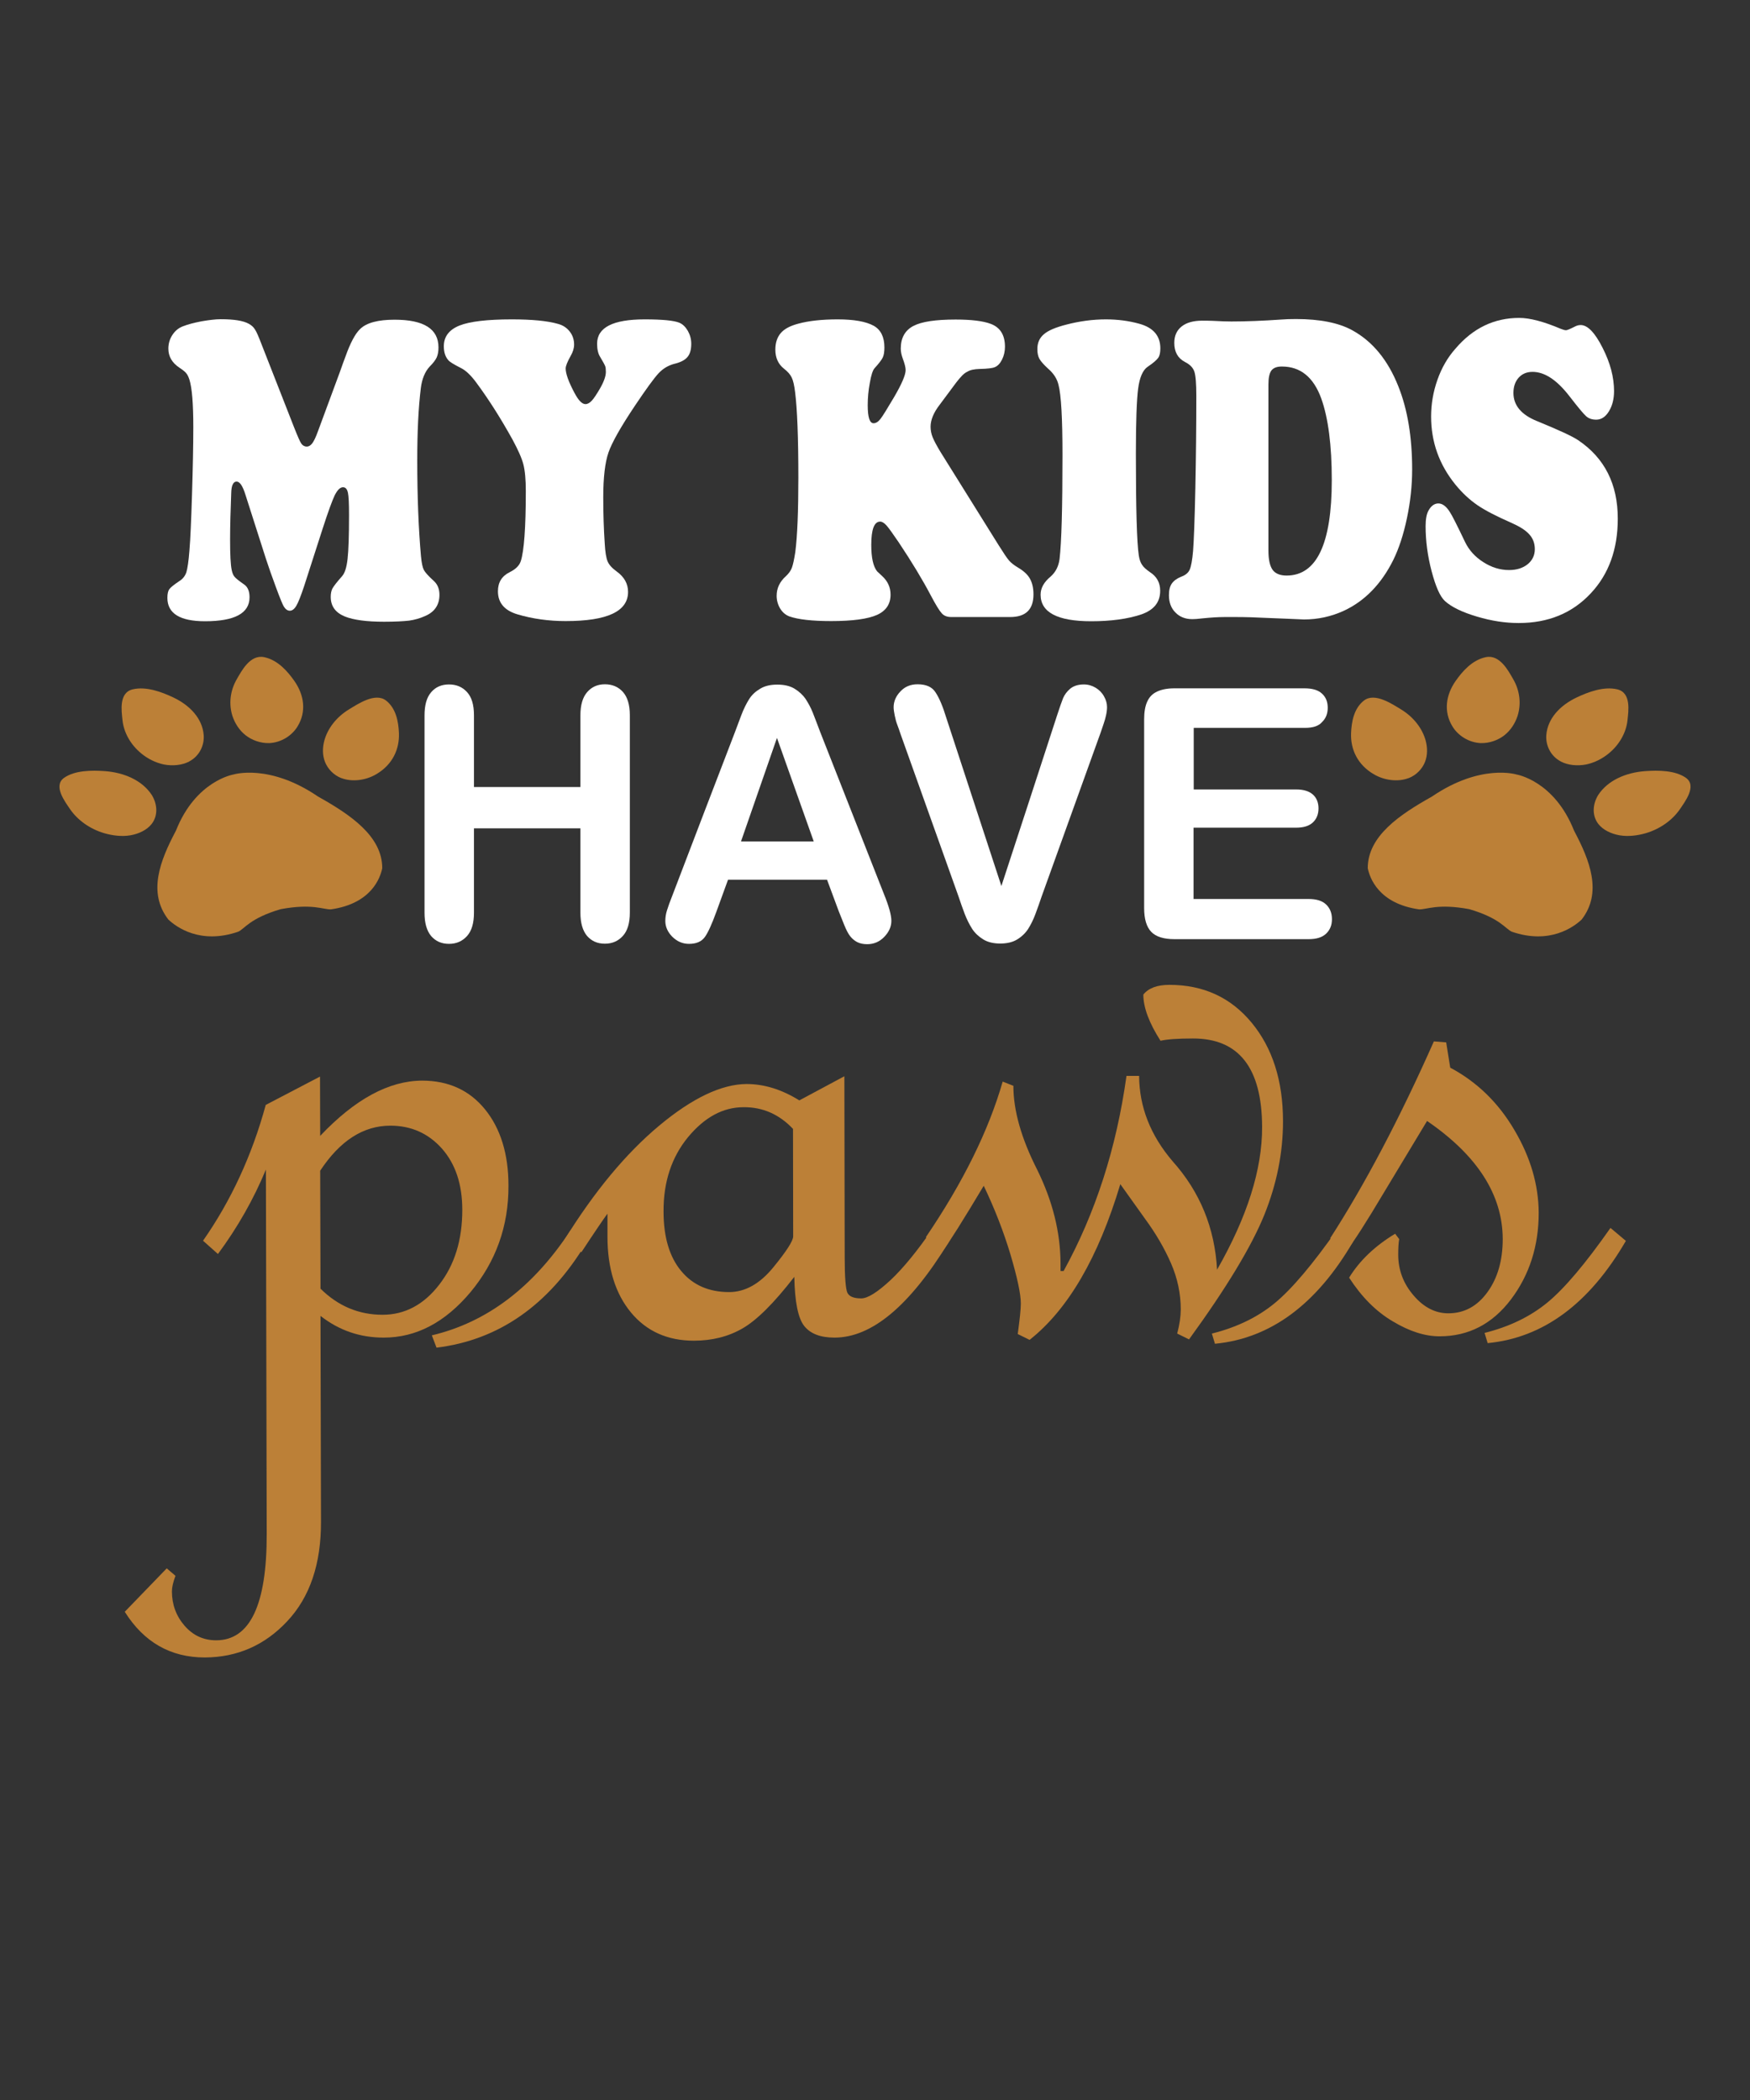
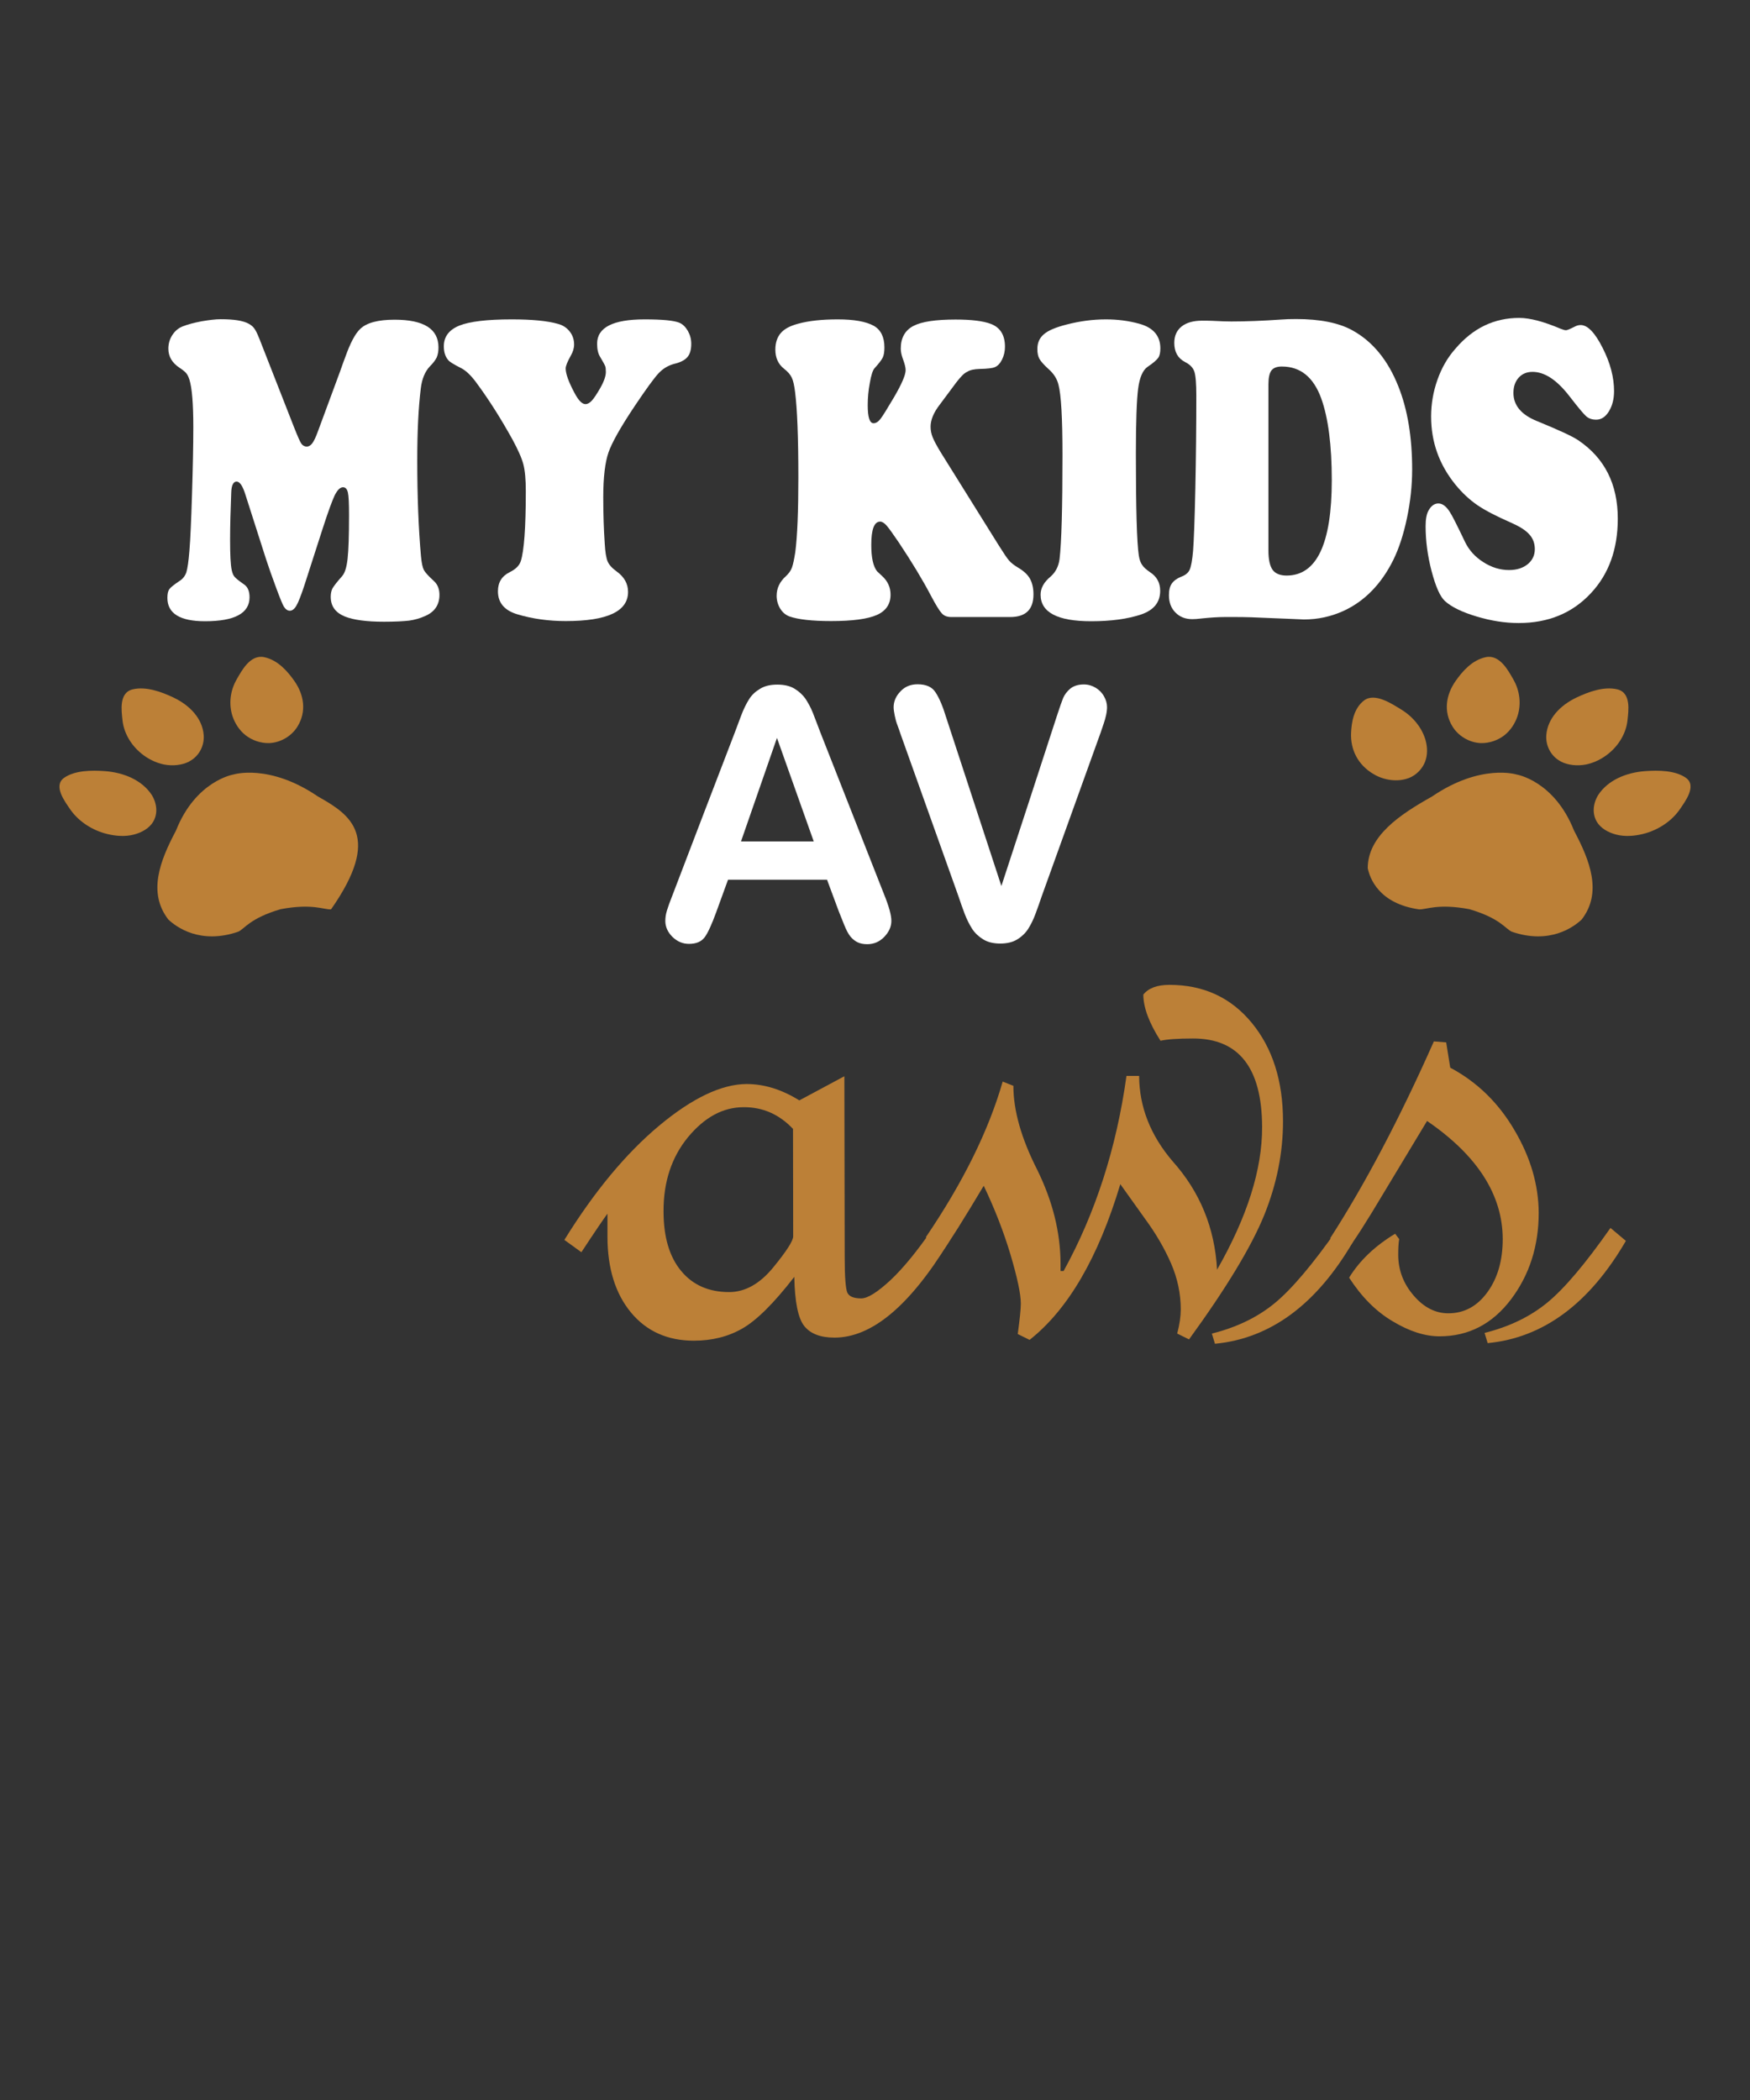
<svg xmlns="http://www.w3.org/2000/svg" version="1.1" id="Layer_1" x="0px" y="0px" viewBox="0 0 1080 1296" enable-background="new 0 0 1080 1296" xml:space="preserve">
  <rect x="0" y="0" width="1080" height="1296" fill="#333333" stroke="none" />
  <g>
    <g>
      <path fill="#FFFFFF" d="M199.2,326l-11.5,35.7c-2,6-3.6,10.1-4.8,12.1c-1.2,2.1-2.6,3.1-4,3.1c-1.4,0-2.6-0.8-3.7-2.5    c-0.7-1.1-2.3-4.9-4.8-11.7c-2.5-6.7-4.6-12.7-6.3-17.9l-12.6-39.4c-1.7-5.5-3.5-8.2-5.5-8.2c-2,0-3.2,2.3-3.3,7    c-0.4,10.4-0.7,20.1-0.7,28.9c0,9.2,0.3,15.4,1,18.7c0.4,1.9,1,3.4,1.8,4.2c0.7,0.9,2.7,2.5,6,4.8c2.1,1.5,3.2,4.1,3.2,7.8    c0,9.9-9.2,14.8-27.5,14.8c-15.4,0-23.2-4.8-23.2-14.4c0-2.5,0.4-4.3,1.2-5.4c0.8-1.1,2.9-2.8,6.2-5c2.1-1.3,3.5-3.1,4.3-5.4    c0.7-2.3,1.4-6.8,1.9-13.4c0.6-7.1,1.1-18.7,1.6-34.8c0.5-16.1,0.8-29.9,0.8-41.4c0-14.4-0.8-24.2-2.4-29.3c-0.6-1.8-1.2-3.1-2-4    c-0.7-0.9-2.1-2-4.2-3.4c-4.5-3-6.8-6.9-6.8-11.7c0-3.1,0.8-5.9,2.5-8.5c1.7-2.6,3.9-4.4,6.7-5.4c2.8-1.1,6.6-2.1,11.2-3    c4.7-0.8,8.7-1.3,11.9-1.3c8.2,0,13.9,0.9,17.3,2.8c1.7,0.9,3,2.1,3.9,3.6c1,1.5,2.3,4.6,4.1,9.3l19.9,50.8    c2.2,5.6,3.7,9,4.5,10.2c0.8,1.2,2,1.9,3.4,1.9c1.3,0,2.4-0.7,3.4-2c1-1.3,2.2-3.8,3.5-7.4l13.5-36.5c1.7-4.7,2.7-7.7,3.3-9.1    c3.1-8.8,6.2-14.7,9.3-17.6c3.9-3.8,11-5.7,21.2-5.7c18.1,0,27.1,5.7,27.1,17.1c0,2.6-0.4,4.6-1.1,6.2c-0.7,1.5-2.1,3.4-4.3,5.6    c-2.9,3.1-4.8,7.6-5.5,13.4c-1.5,12.2-2.2,27-2.2,44.5c0,22.5,0.8,42.3,2.3,59.2c0.4,4.2,1,7,1.8,8.5c0.8,1.5,2.9,3.8,6.2,6.8    c2.3,2.1,3.4,5,3.4,8.5c0,6.2-3,10.6-8.9,13.1c-3.1,1.4-6.3,2.3-9.7,2.8c-3.4,0.4-8.6,0.7-15.6,0.7c-10.8,0-18.8-1.1-24.1-3.2    c-5.9-2.4-8.8-6.4-8.8-12.2c0-2.1,0.4-3.9,1.1-5.2c0.8-1.4,2.7-3.9,5.9-7.5c1.7-1.9,2.8-5.4,3.4-10.7c0.6-5.3,0.9-14.3,0.9-27    c0-7.1-0.2-11.7-0.7-13.9c-0.5-2.2-1.5-3.3-3-3.3c-1.8,0-3.5,1.7-5.2,5.1C205,309,202.5,315.8,199.2,326z" />
      <path fill="#FFFFFF" d="M315.8,197.1c12.5,0,22,0.9,28.6,2.8c3,0.8,5.4,2.4,7.2,4.7c1.8,2.3,2.7,5,2.7,8c0,2.3-0.7,4.6-2.1,7    c-2,3.6-3.1,6.2-3.1,7.8c0,3.2,1.8,8.3,5.5,15.2c2.4,4.5,4.6,6.8,6.7,6.8c1.3,0,2.6-0.7,3.9-2.1c1.3-1.4,2.9-3.8,5-7.4    c2.5-4.3,3.7-7.8,3.7-10.3c0-1.6-0.1-2.8-0.4-3.6c-0.3-0.8-1.3-2.7-3.1-5.7c-1.3-2-1.9-4.8-1.9-8.2c0-10,9.8-15,29.3-15    c11,0,18.2,0.7,21.5,2.1c2.1,0.9,3.8,2.6,5.2,5c1.4,2.5,2.1,5.1,2.1,8c0,3.6-0.8,6.4-2.4,8.2c-1.6,1.9-4.4,3.3-8.3,4.2    c-3.6,1-6.8,2.9-9.5,5.8c-2.7,2.9-7.6,9.6-14.7,20.2c-8.7,13-14.1,22.6-16.2,28.7c-2.1,6.1-3.2,15.3-3.2,27.5    c0,10.3,0.3,19.7,0.9,28.5c0.3,5.4,0.9,9.1,1.8,11.2c0.9,2.1,2.7,4.1,5.6,6.2c4.7,3.4,7,7.6,7,12.6c0,12-12.8,18-38.5,18    c-10.5,0-20.5-1.4-29.9-4.2c-7.9-2.4-11.9-7.1-11.9-14.2c0-5.5,2.4-9.4,7.3-11.8c3.6-1.8,5.9-4,6.8-6.8c2-6.1,3.1-20.5,3.1-43.2    c0-7.1-0.5-12.6-1.5-16.5c-1-3.9-3.3-9-6.7-15.3c-7.2-13-14.6-24.7-22.3-35.1c-3.3-4.5-6.5-7.6-9.6-9.1c-4.3-2.2-7-3.8-7.8-4.9    c-1.8-2.1-2.7-4.9-2.7-8.5c0-5.9,3.2-10.2,9.7-12.8C289.9,198.4,300.7,197.1,315.8,197.1z" />
      <path fill="#FFFFFF" d="M590.1,236.1l-10.2,13.7c-3.8,4.9-5.6,9.5-5.6,13.5c0,2.2,0.4,4.4,1.3,6.6c0.9,2.2,2.5,5.2,4.8,9    l35.8,57.4c3.2,5.1,5.4,8.4,6.6,9.7c1.2,1.4,3,2.8,5.5,4.3c3.4,2,5.9,4.3,7.3,6.8c1.4,2.5,2.2,5.7,2.2,9.7c0,9.4-4.8,14-14.4,14    h-36.3c-2.5,0-4.5-0.7-5.9-2.3c-1.4-1.5-3.7-5.2-6.8-11.1c-5-9.5-11.5-20.3-19.7-32.6c-3.6-5.3-6.1-8.8-7.5-10.4    c-1.4-1.6-2.8-2.5-4-2.5c-3.7,0-5.5,4.8-5.5,14.4c0,7.9,1.2,13.3,3.6,16.3c0.4,0.4,1.5,1.4,3.1,2.9c3.4,3.1,5.2,6.9,5.2,11.5    c0,5.8-2.8,10-8.4,12.5c-5.6,2.5-15.1,3.8-28.3,3.8c-11.8,0-20.4-1-25.8-2.9c-2.3-0.9-4.2-2.5-5.6-4.8c-1.4-2.3-2.2-5-2.2-7.9    c0-4.7,1.9-8.7,5.7-12.1c1.7-1.6,3-3.3,3.7-5.2c0.7-1.9,1.4-5.1,2.1-9.6c1.3-10,1.9-25.4,1.9-46.1c0-24.7-0.7-42.3-2-52.6    c-0.5-4.2-1.2-7.3-2.1-9.1c-0.9-1.9-2.5-3.7-4.7-5.4c-3.6-2.8-5.4-6.8-5.4-11.8c0-4.2,1.1-7.6,3.3-10.2c2.2-2.6,5.8-4.5,10.7-5.8    c6.5-1.8,14.7-2.7,24.5-2.7c10,0,17.4,1.3,22.3,4c4.3,2.5,6.5,6.9,6.5,13.3c0,2.7-0.3,4.7-1,6.2c-0.7,1.5-2.4,3.7-5.2,6.8    c-1,1.2-2,4.2-2.8,8.9c-0.9,4.7-1.3,9.3-1.3,13.8c0,7.4,1.2,11.1,3.6,11.1c1.5,0,2.9-0.9,4.3-2.7c1.4-1.8,4.1-6.2,8.3-13.3    c4.8-8.2,7.2-13.8,7.2-16.8c0-1.6-0.6-4-1.8-7.2c-0.8-2.2-1.2-4.2-1.2-6.1c0-6.5,2.6-11.2,7.7-13.9c5.1-2.7,13.8-4,26.1-4    c9.8,0,17.1,0.9,21.8,2.7c5.8,2.2,8.7,6.9,8.7,14.1c0,2.8-0.6,5.5-1.8,7.9c-1.2,2.4-2.7,4-4.5,4.7c-1.3,0.6-4.4,1-9.3,1.1    c-3.4,0.1-5.9,0.6-7.6,1.7C594.9,230.3,592.8,232.6,590.1,236.1z" />
      <path fill="#FFFFFF" d="M682.5,197.1c7.3,0,14.1,0.9,20.6,2.7c8.7,2.4,13,7.5,13,15.2c0,2.6-0.4,4.5-1.3,5.8    c-0.9,1.3-3,3.2-6.6,5.6c-2.9,2-4.9,6.5-5.8,13.4c-0.9,6.9-1.4,20.3-1.4,40.3c0,33.8,0.6,54.7,1.8,62.7c0.4,2.6,1.1,4.5,2.1,5.9    c0.9,1.4,2.5,2.8,4.8,4.4c4.2,2.7,6.3,6.5,6.3,11.5c0,7.1-3.9,11.9-11.7,14.6c-8.4,2.8-18.7,4.2-30.9,4.2    c-20.8,0-31.2-5.5-31.2-16.4c0-4,2-7.7,6.1-11.1c3.1-2.7,5-6.3,5.6-10.9c1.2-10.1,1.8-31.5,1.8-64.2c0-22.6-0.8-37.1-2.5-43.5    c-0.9-3.6-3-6.9-6.4-9.8c-2.6-2.4-4.4-4.4-5.3-6c-0.9-1.6-1.3-3.6-1.3-6.1c0-3.8,1.3-6.8,4-9.1c2.6-2.3,7.3-4.3,14-6    C666.3,198.2,674.4,197.1,682.5,197.1z" />
      <path fill="#FFFFFF" d="M762.7,380.8h-6.9c-4,0-8.5,0.3-13.5,0.8c-3.1,0.4-5.3,0.5-6.5,0.5c-4.3,0-7.8-1.4-10.4-4.1    c-2.7-2.7-4-6.3-4-10.7c0-3.1,0.6-5.5,1.8-7.2c1.2-1.7,3.1-3.1,5.8-4.2c2.5-0.9,4.3-2.3,5.2-4.3c0.9-2,1.6-5.9,2.1-11.6    c0.5-6.6,1-19.5,1.4-38.7c0.4-19.2,0.6-38.2,0.6-57.1c0-7.4-0.4-12.4-1.2-14.8c-0.8-2.5-2.8-4.5-5.8-6c-4.4-2.3-6.6-6.2-6.6-11.8    c0-4.3,1.5-7.7,4.5-10.1c3-2.4,7.3-3.6,12.7-3.6c1.8,0,3.9,0,6.3,0.1c5.4,0.3,9.2,0.4,11.7,0.4c9.1,0,19.4-0.4,30.9-1.2    c2.4-0.2,5.5-0.3,9.1-0.3c14.6,0,26.2,2.3,34.6,6.9c12.6,6.9,22.1,18.5,28.5,34.7c5.7,14.3,8.5,31.4,8.5,51.2c0,10-1.1,20-3.2,30    c-2.1,10-4.9,18.7-8.5,26c-7.4,14.8-17.6,25.3-30.6,31.3c-7.7,3.5-15.8,5.3-24.5,5.3l-11.6-0.5l-10-0.4    C775.4,381,768.6,380.8,762.7,380.8z M782.8,237.2v102.6c0,5.6,0.9,9.5,2.6,11.9c1.7,2.3,4.6,3.5,8.6,3.5    c18.6,0,27.9-19.6,27.9-58.9c0-21.6-2.2-38.4-6.5-50.4c-4.8-13.2-12.9-19.7-24.3-19.7c-3.1,0-5.2,0.8-6.5,2.5    C783.4,230.4,782.8,233.2,782.8,237.2z" />
      <path fill="#FFFFFF" d="M937.6,196.2c6.6,0,15.2,2.3,25.8,6.8c1.3,0.5,2.3,0.8,3.1,0.8c0.6,0,2.6-0.8,5.7-2.4    c1-0.5,2.1-0.8,3.3-0.8c4.3,0,8.8,4.7,13.5,14c4.8,9.4,7.1,18.3,7.1,26.8c0,4.9-1.1,9.1-3.2,12.5c-2.1,3.4-4.7,5.1-7.8,5.1    c-2.6,0-4.6-0.7-6.2-2.1c-1.6-1.4-5.1-5.6-10.5-12.6c-7.7-9.9-15.2-14.8-22.6-14.8c-3.6,0-6.4,1.2-8.6,3.6    c-2.1,2.4-3.2,5.5-3.2,9.4c0,7.7,4.9,13.5,14.6,17.4c13.2,5.4,21.7,9.3,25.4,11.8c16.3,11,24.4,27.1,24.4,48.4    c0,18.8-5.5,34.2-16.7,46.1c-11.4,12.2-26.2,18.3-44.5,18.3c-8.2,0-16.8-1.3-25.8-4c-9.1-2.7-15.6-5.9-19.6-9.5    c-3.1-2.8-5.8-9-8.3-18.5c-2.5-9.5-3.7-18.8-3.7-27.8c0-4.3,0.6-7.6,1.9-9.8c1.6-2.8,3.6-4.2,6-4.2c2.4,0,4.8,1.7,7,5.2    c1.3,1.9,4.5,8.2,9.5,18.7c2.4,4.9,6.1,9.1,11.2,12.3c5.1,3.3,10.4,4.9,15.9,4.9c4.7,0,8.5-1.2,11.5-3.6c2.9-2.4,4.4-5.5,4.4-9.3    c0-3.5-1.1-6.6-3.4-9.1c-2.3-2.6-6-4.9-11.2-7.2c-9.1-4-16.1-7.6-20.9-10.9c-4.8-3.3-9.3-7.5-13.4-12.5    c-10.1-12.4-15.1-26.4-15.1-42.1c0-7.8,1.3-15.4,3.9-22.7c2.6-7.4,6.3-13.8,11.1-19.2C909.1,202.4,922.2,196.2,937.6,196.2z" />
    </g>
    <g>
      <g>
-         <path fill="#FFFFFF" d="M292.5,441.4c0,14.8,0,29.6,0,44.3c21.9,0,43.8,0,65.7,0c0-14.8,0-29.6,0-44.3c0-6.3,1.4-11.1,4.2-14.3     c2.8-3.2,6.4-4.8,10.9-4.8c4.6,0,8.3,1.6,11.1,4.7c2.8,3.1,4.3,7.9,4.3,14.3c0,40.6,0,81.3,0,121.9c0,6.4-1.4,11.2-4.3,14.4     c-2.9,3.2-6.6,4.8-11.1,4.8c-4.6,0-8.2-1.6-11-4.8c-2.7-3.2-4.1-8-4.1-14.3c0-17.4,0-34.7,0-52.1c-21.9,0-43.8,0-65.7,0     c0,17.4,0,34.7,0,52.1c0,6.4-1.4,11.2-4.3,14.4c-2.9,3.2-6.6,4.8-11.1,4.8c-4.6,0-8.2-1.6-11-4.8c-2.7-3.2-4.1-8-4.1-14.3     c0-40.6,0-81.3,0-121.9c0-6.3,1.3-11.1,4.1-14.3c2.7-3.2,6.4-4.8,11-4.8c4.6,0,8.3,1.6,11.1,4.7     C291.1,430.2,292.5,435,292.5,441.4z" />
-       </g>
+         </g>
      <g>
        <path fill="#FFFFFF" d="M517.6,562.3c-2.4-6.5-4.8-13-7.2-19.4c-20.4,0-40.7,0-61.1,0c-2.4,6.6-4.8,13.2-7.2,19.8     c-2.8,7.7-5.2,13-7.2,15.7c-2,2.7-5.2,4.1-9.7,4.1c-3.8,0-7.2-1.4-10.2-4.3c-2.9-2.9-4.4-6.2-4.4-9.8c0-2.1,0.3-4.3,1-6.5     c0.7-2.3,1.8-5.4,3.4-9.4c12.8-33.5,25.6-67,38.5-100.5c1.1-2.9,2.4-6.4,3.9-10.4c1.5-4,3.2-7.4,4.9-10.1c1.7-2.7,4-4.8,6.9-6.5     c2.8-1.7,6.3-2.5,10.5-2.5c4.2,0,7.8,0.8,10.6,2.5c2.8,1.7,5.1,3.8,6.9,6.4c1.7,2.6,3.2,5.4,4.4,8.4c1.2,3,2.7,7,4.6,12     c13.1,33.3,26.2,66.6,39.3,99.9c3.1,7.6,4.6,13.1,4.6,16.6c0,3.6-1.5,6.9-4.4,9.9c-2.9,3-6.4,4.5-10.5,4.5     c-2.4,0-4.4-0.4-6.2-1.3c-1.7-0.9-3.1-2.1-4.3-3.6c-1.2-1.5-2.4-3.8-3.7-7C519.7,567.4,518.5,564.7,517.6,562.3z M457.3,519.3     c15,0,29.9,0,44.9,0c-7.6-21.3-15.1-42.6-22.7-63.9C472.1,476.7,464.7,498,457.3,519.3z" />
      </g>
      <g>
        <path fill="#FFFFFF" d="M584,443c11.3,34.6,22.7,69.2,34,103.8c11.4-34.8,22.8-69.7,34.1-104.5c1.8-5.5,3.1-9.3,4-11.5     c0.9-2.1,2.4-4.1,4.4-5.8c2.1-1.7,4.9-2.6,8.4-2.6c2.6,0,5,0.7,7.2,2c2.2,1.3,4,3.1,5.2,5.3c1.3,2.2,1.9,4.5,1.9,6.7     c0,1.5-0.2,3.2-0.6,5c-0.4,1.8-0.9,3.6-1.5,5.3c-0.6,1.7-1.2,3.5-1.8,5.3c-12.1,33.7-24.3,67.4-36.4,101.1     c-1.3,3.9-2.6,7.5-3.9,11c-1.3,3.5-2.8,6.5-4.5,9.2c-1.7,2.6-4,4.8-6.8,6.5c-2.8,1.7-6.3,2.5-10.4,2.5c-4.1,0-7.6-0.8-10.4-2.5     c-2.8-1.7-5.1-3.8-6.9-6.5c-1.7-2.7-3.3-5.8-4.6-9.2c-1.3-3.4-2.6-7.1-3.9-11c-11.9-33.4-23.9-66.9-35.8-100.3     c-0.6-1.8-1.2-3.6-1.9-5.4c-0.7-1.8-1.2-3.7-1.6-5.7c-0.4-2-0.7-3.8-0.7-5.2c0-3.6,1.4-6.9,4.2-9.8c2.8-3,6.3-4.4,10.6-4.4     c5.2,0,8.9,1.6,11,4.9C579.6,430.6,581.8,435.8,584,443z" />
      </g>
      <g>
-         <path fill="#FFFFFF" d="M805.3,449.2c-22.9,0-45.7,0-68.6,0c0,12.7,0,25.3,0,38c21.1,0,42.1,0,63.2,0c4.6,0,8.1,1.1,10.4,3.2     c2.3,2.1,3.4,5,3.4,8.5c0,3.5-1.1,6.4-3.4,8.6c-2.3,2.2-5.7,3.3-10.5,3.3c-21.1,0-42.1,0-63.2,0c0,14.7,0,29.4,0,44     c23.7,0,47.3,0,71,0c4.8,0,8.4,1.1,10.8,3.4c2.4,2.3,3.6,5.3,3.6,9.1c0,3.7-1.2,6.6-3.6,8.9c-2.4,2.3-6,3.4-10.8,3.4     c-27.6,0-55.2,0-82.8,0c-6.6,0-11.4-1.5-14.3-4.5c-2.9-3-4.4-7.9-4.4-14.7c0-38.8,0-77.6,0-116.4c0-4.5,0.6-8.2,1.9-11     c1.3-2.9,3.3-4.9,6.1-6.2c2.8-1.3,6.3-2,10.6-2c26.8,0,53.6,0,80.4,0c4.9,0,8.5,1.1,10.8,3.3c2.4,2.2,3.5,5.1,3.5,8.7     c0,3.7-1.2,6.6-3.5,8.8C813.8,448.1,810.2,449.2,805.3,449.2z" />
-       </g>
+         </g>
    </g>
    <g>
-       <path fill="#BC8037" d="M197.6,701c21.5-22.7,42.4-34,62.9-34.1c16.2,0,29.2,5.9,38.8,17.7c9.6,11.8,14.5,27.6,14.5,47.1    c0.1,25.1-7.8,46.9-23.4,65.7c-15.7,18.7-33.5,28.1-53.6,28.1c-14.6,0-27.5-4.4-39-13.4l0.3,126.9c0.1,26.2-6.9,46.7-20.8,61.5    c-13.9,14.9-30.9,22.3-50.9,22.4c-21.1,0-37.6-9.4-49.4-28.2l25.9-26.8l5.4,4.6c-1.5,4-2.2,7.1-2.2,9.6c0,8.1,2.6,15.2,7.8,21.2    c5.2,6,11.7,9,19.5,9c20.9,0,31.3-21.9,31.2-65.7l-0.5-224.8c-7.6,18.3-17.4,35.6-29.6,52.1l-9.2-8.2    c17.2-24.6,30.2-52.6,38.7-83.8l33.5-17.5L197.6,701z M197.8,795.3c10.8,10.7,23.6,16.1,38.3,16.1c13.7,0,25.4-6.2,34.9-18.5    c9.6-12.3,14.3-27.7,14.3-46.2c0-15.8-4.2-28.4-12.6-37.9c-8.4-9.4-19-14.1-31.8-14.1c-16.7,0-31.1,9.3-43.3,27.8L197.8,795.3z     M361.7,767.2c-23.1,38.3-53.9,59.8-92.3,64.5l-2.9-7.6c33.9-8,62.5-29.6,85.6-64.8L361.7,767.2z" />
      <path fill="#BC8037" d="M585.4,766.7c-24,39.2-47.4,58.8-70.4,58.8c-8.7,0-14.9-2.4-18.7-7.2s-5.8-14.9-6.1-30.3    c-12.6,16.3-23.3,26.9-32.1,31.9c-8.7,5-18.7,7.5-29.9,7.5c-16.2,0-29.2-5.8-38.8-17.4c-9.6-11.6-14.5-27.2-14.5-46.8l0-14.2    c-2.3,3.1-7.7,11-16.1,23.8l-10.5-7.6c18.5-29.9,38-53.4,58.5-70.5c20.5-17.1,38.5-25.6,53.9-25.7c11,0,21.8,3.4,32.6,10.1    l27.8-14.9l0.2,112.1c0,11.9,0.6,19,1.6,21.4c1.1,2.4,3.9,3.6,8.6,3.6c4,0,10-3.8,18-11.2c8-7.5,16.7-18.2,26.2-32L585.4,766.7z     M489.5,763l-0.1-66.3c-8.5-9-18.7-13.5-30.5-13.4c-12.7,0-24.1,6.2-34.3,18.5c-10.1,12.3-15.2,27.6-15.1,45.9    c0,15.8,3.7,28.1,10.9,36.7c7.2,8.7,17.1,13,29.6,13c9.7,0,18.8-5,27.1-15.1C485.3,772.3,489.5,765.8,489.5,763z" />
      <path fill="#BC8037" d="M705.6,613.8c3.2-4,8.5-6,16.1-6c20.9,0,37.8,7.7,50.7,23.3c12.9,15.6,19.4,35.9,19.4,60.9    c0,19.3-3.8,38.6-11.6,57.9c-7.8,19.2-23.2,44.8-46.4,76.7l-7.3-3.6c1.5-5.7,2.2-10.7,2.2-14.9c0-9.7-2-19.2-6-28.4    c-4-9.2-9.4-18.5-16.1-27.6l-15.2-21.3c-13.6,45.3-32.2,77.3-56,96.1l-7.3-3.6c1.2-9,1.9-15.3,1.9-18.8c0-5.9-2.2-16.1-6.4-30.3    c-4.3-14.3-9.8-28.4-16.5-42.4c-12.6,21.1-21.3,34.9-25.9,41.2l-9.8-9.5c22.9-33.7,38.7-65.7,47.4-96l6.6,2.6    c0,15.3,4.9,32.5,14.7,51.8c9.5,19.3,14.3,38.5,14.4,57.6l0,4.9l1.9,0c19.6-35.6,32.6-75.8,38.8-120.4l7.8,0    c0.1,19.1,7,36.7,20.7,52.7c16.9,18.9,26,41.2,27.4,66.9c18.6-32.6,27.9-61.9,27.8-88.1c-0.1-36.5-14.4-54.7-42.8-54.6    c-9.3,0-15.9,0.5-19.9,1.4C709.1,631.2,705.6,621.7,705.6,613.8z M835.1,766.2c-22.5,38.7-50.9,59.8-85.3,63.1l-1.9-6.3    c15.2-3.8,28.1-10,38.7-18.7c10.6-8.7,23.6-24.1,39-46.1L835.1,766.2z" />
      <path fill="#BC8037" d="M895,658.9c16.5,8.8,29.7,21.6,39.6,38.5c10,16.9,14.9,33.9,15,51.1c0,20.4-5.7,38.3-17.1,53.4    c-11.5,15.2-26.2,22.8-44.1,22.8c-8.9,0-18.5-3-28.8-9.2c-10.4-6.1-19.3-15.1-27-27c6.5-10.6,16-19.6,28.4-27.1l2.5,3.3    c-0.4,2.2-0.6,5.4-0.6,9.6c0,9.5,3.2,17.9,9.5,25.2c6.3,7.4,13.5,11,21.4,11c9.9,0,17.9-4.4,24.2-13.1c6.3-8.7,9.4-19.6,9.4-32.8    c-0.1-27.2-15.6-51.5-46.7-72.8L854,736.1c-10.7,18-18.5,30.2-23.3,36.3l-9.8-8.2c21.4-33.2,42.8-73.7,64-121.5l7.6,0.6L895,658.9    z M1003.4,765.8c-22.5,38.7-50.9,59.8-85.3,63.1l-1.9-6.3c15.2-3.8,28.1-10,38.7-18.7c10.6-8.7,23.6-24.1,39-46.1L1003.4,765.8z" />
    </g>
    <g>
      <g>
        <path fill="#BC8037" d="M883.7,491.6C913.9,471,936,478,936,478s23.2,3.8,35.4,34.6c9.8,18.5,17.6,38.2,4.7,54.9     c-4.8,4.5-19.6,15.6-43.1,7.5c-3.9-1.7-7.1-8.3-26.2-13.9c-19.7-3.7-26.7,0.4-31.1,0.1c-25-3.6-30.4-19.5-31.6-25.4     C844.1,516.1,863.5,502.9,883.7,491.6z" />
      </g>
      <g>
        <path fill="#BC8037" d="M986.4,508.5c2.9,3.7,7.9,6.1,13.1,7c5.3,0.9,11,0.2,16.2-1.3c8.8-2.6,16.3-8,20.9-14.6     c3.4-5,10.8-14.7,3.8-19.6c-6.6-4.6-16.9-4.7-25.2-4.1c-11.9,0.9-22.9,5.7-28.8,14.6C982.9,496.1,982.3,503.2,986.4,508.5     C986.4,508.4,986.4,508.4,986.4,508.5z" />
      </g>
      <g>
        <path fill="#BC8037" d="M963.3,470c4.5,2.3,10.2,2.8,15.5,1.8c5.3-1.1,10.1-3.6,14-6.8c6.6-5.4,10.8-12.9,11.6-20.5     c0.6-5.7,2.4-17.1-6.4-19.1c-8.3-1.9-17.7,1.6-24.9,5c-10.4,4.9-18,13.1-18.8,23.2c-0.5,6.3,2.6,13,8.9,16.3     C963.2,470,963.3,470,963.3,470z" />
      </g>
      <g>
        <path fill="#BC8037" d="M914,458.6c5.3,0.1,10.6-1.8,14.5-4.9c3.9-3.1,6.5-7.3,8-11.7c2.4-7.4,1.5-15.6-2.5-22.6     c-3-5.2-8.4-15.8-17.2-13.8c-8.3,1.8-14.3,8.7-18.5,14.7c-6,8.6-7.5,18.8-2,27.9c3.4,5.7,10.1,10.1,17.6,10.4     C913.9,458.6,914,458.6,914,458.6z" />
      </g>
      <g>
        <path fill="#BC8037" d="M869.4,480.2c4.8-1.9,8.3-5.7,10-9.9c1.7-4.3,1.6-9,0.4-13.4c-2.1-7.5-7.5-14.4-15-19     c-5.6-3.4-16.3-10.7-23-5.6c-6.3,4.9-7.7,13.2-8,20.1c-0.4,9.9,3.9,19.5,14,25.4c6.2,3.7,14.7,5,21.5,2.4     C869.3,480.3,869.4,480.3,869.4,480.2z" />
      </g>
    </g>
    <g>
      <g>
-         <path fill="#BC8037" d="M196.3,491.6C166.1,471,144,478,144,478s-23.2,3.8-35.4,34.6c-9.8,18.5-17.6,38.2-4.7,54.9     c4.8,4.5,19.6,15.6,43.1,7.5c3.9-1.7,7.1-8.3,26.2-13.9c19.7-3.7,26.7,0.4,31.1,0.1c25-3.6,30.4-19.5,31.6-25.4     C235.9,516.1,216.5,502.9,196.3,491.6z" />
+         <path fill="#BC8037" d="M196.3,491.6C166.1,471,144,478,144,478s-23.2,3.8-35.4,34.6c-9.8,18.5-17.6,38.2-4.7,54.9     c4.8,4.5,19.6,15.6,43.1,7.5c3.9-1.7,7.1-8.3,26.2-13.9c19.7-3.7,26.7,0.4,31.1,0.1C235.9,516.1,216.5,502.9,196.3,491.6z" />
      </g>
      <g>
        <path fill="#BC8037" d="M93.6,508.5c-2.9,3.7-7.9,6.1-13.1,7c-5.3,0.9-11,0.2-16.2-1.3c-8.8-2.6-16.3-8-20.9-14.6     c-3.4-5-10.8-14.7-3.8-19.6c6.6-4.6,16.9-4.7,25.2-4.1c11.9,0.9,22.9,5.7,28.8,14.6C97.1,496.1,97.7,503.2,93.6,508.5     C93.6,508.4,93.6,508.4,93.6,508.5z" />
      </g>
      <g>
        <path fill="#BC8037" d="M116.7,470c-4.5,2.3-10.2,2.8-15.5,1.8c-5.3-1.1-10.1-3.6-14-6.8c-6.6-5.4-10.8-12.9-11.6-20.5     c-0.6-5.7-2.4-17.1,6.4-19.1c8.3-1.9,17.7,1.6,24.9,5c10.4,4.9,18,13.1,18.8,23.2c0.5,6.3-2.6,13-8.9,16.3     C116.8,470,116.7,470,116.7,470z" />
      </g>
      <g>
        <path fill="#BC8037" d="M166,458.6c-5.3,0.1-10.6-1.8-14.5-4.9c-3.9-3.1-6.5-7.3-8-11.7c-2.4-7.4-1.5-15.6,2.5-22.6     c3-5.2,8.4-15.8,17.2-13.8c8.3,1.8,14.3,8.7,18.5,14.7c6,8.6,7.5,18.8,2,27.9c-3.4,5.7-10.1,10.1-17.6,10.4     C166.1,458.6,166,458.6,166,458.6z" />
      </g>
      <g>
-         <path fill="#BC8037" d="M210.6,480.2c-4.8-1.9-8.3-5.7-10-9.9c-1.7-4.3-1.6-9-0.4-13.4c2.1-7.5,7.5-14.4,15-19     c5.6-3.4,16.3-10.7,23-5.6c6.3,4.9,7.7,13.2,8,20.1c0.4,9.9-3.9,19.5-14,25.4c-6.2,3.7-14.7,5-21.5,2.4     C210.7,480.3,210.6,480.3,210.6,480.2z" />
-       </g>
+         </g>
    </g>
  </g>
</svg>